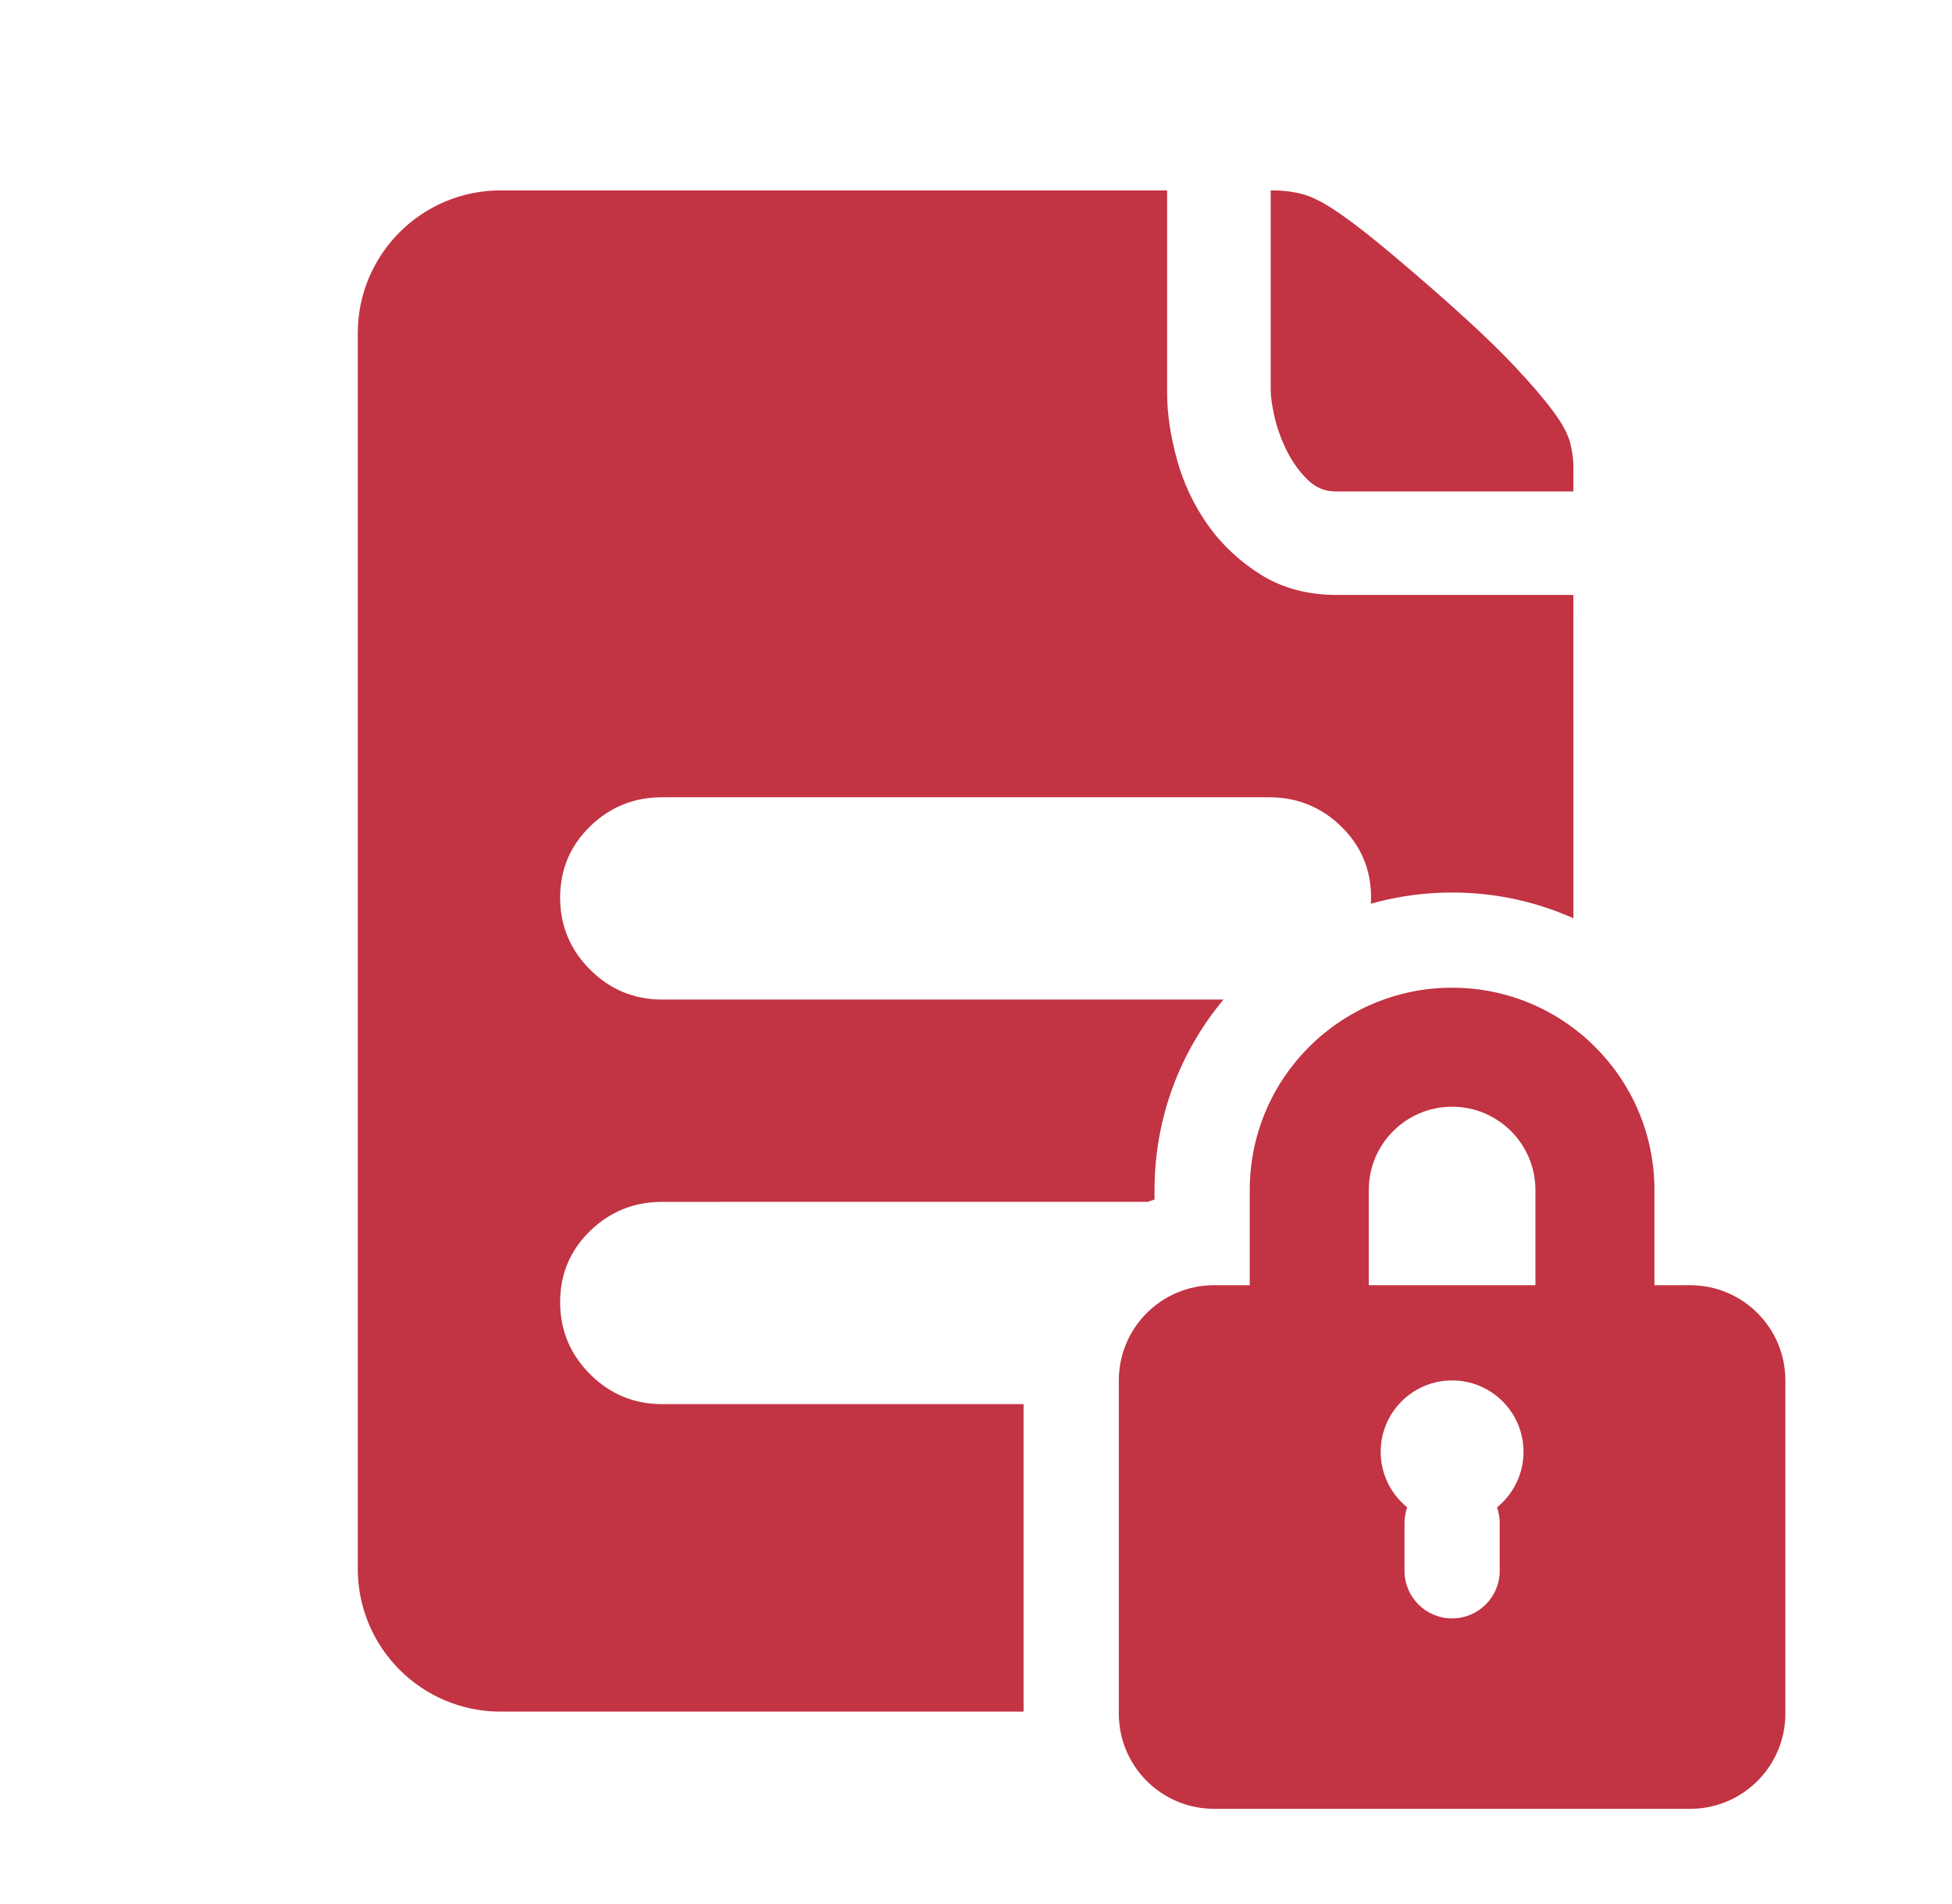
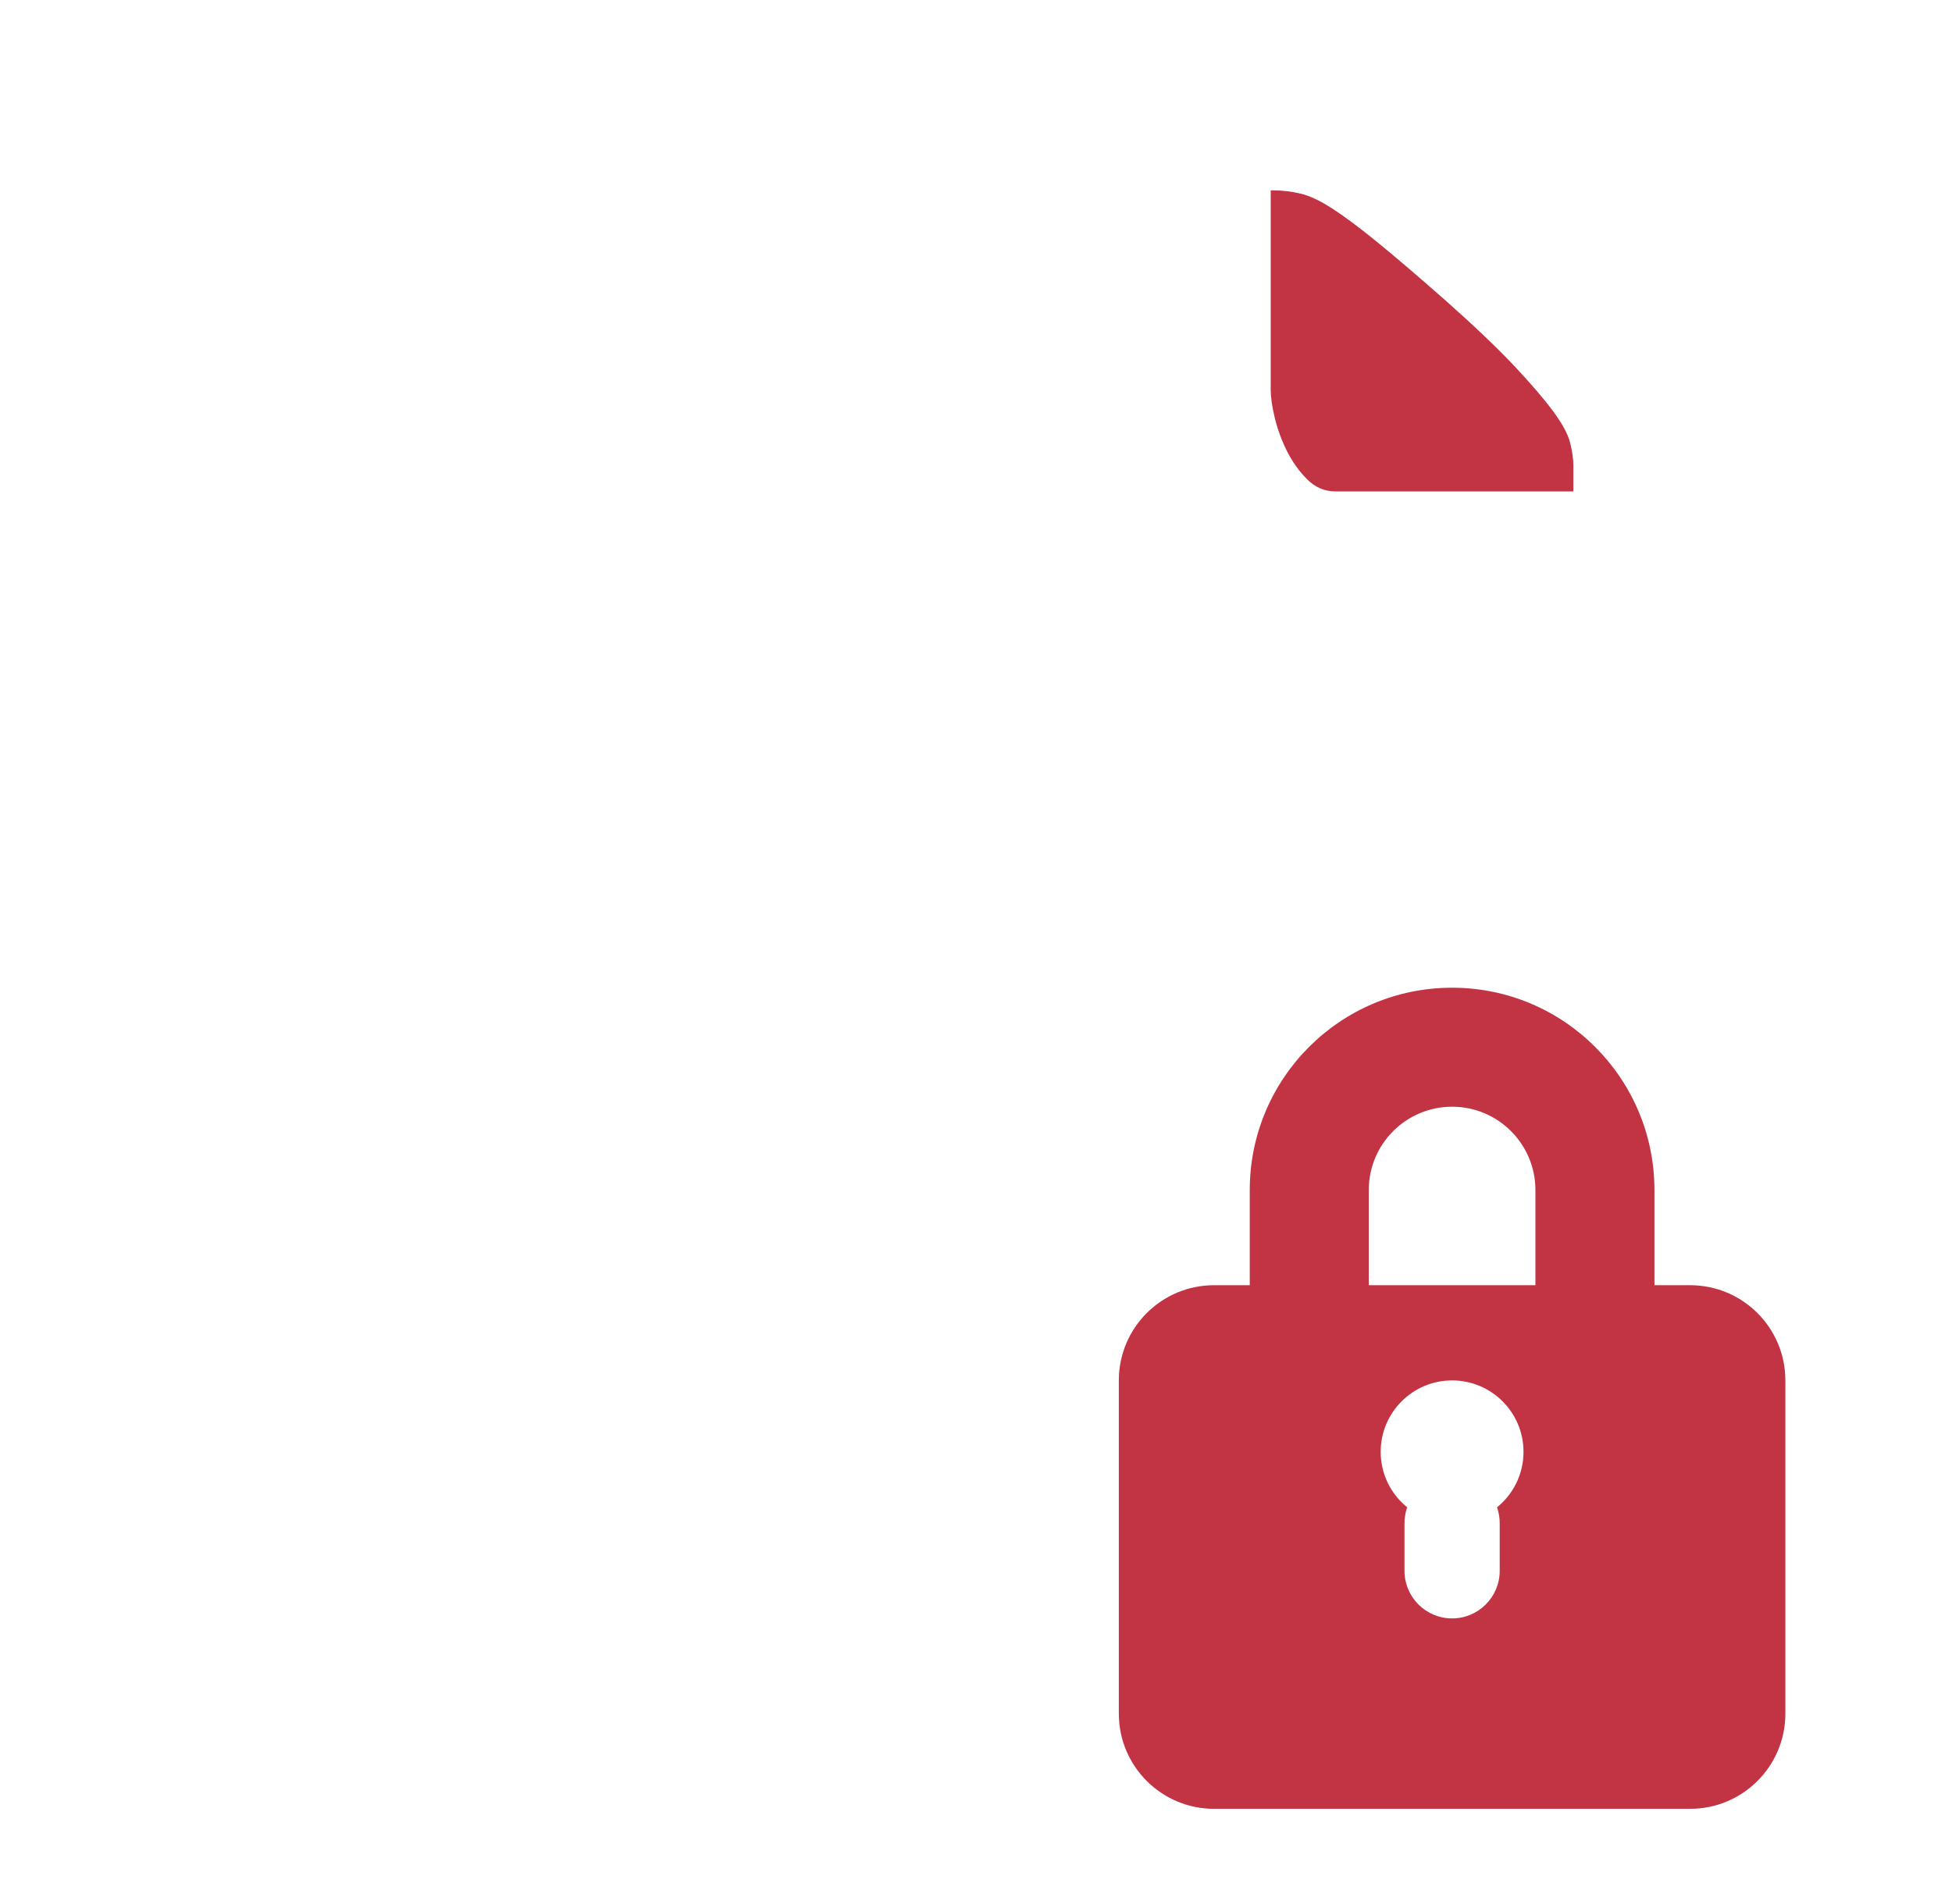
<svg xmlns="http://www.w3.org/2000/svg" width="41" height="40" viewBox="0 0 41 40" fill="none">
  <g id="åå¯åæ°´å°é²æ³å¯ 1">
    <g id="åå¯åæ°´å°é²æ³å¯">
      <path id="Path" d="M28.05 10.324C27.823 10.324 27.625 10.239 27.455 10.069C27.285 9.899 27.143 9.7 27.03 9.474C26.917 9.247 26.832 9.015 26.775 8.777C26.718 8.539 26.69 8.34 26.69 8.182V4H26.758C26.939 4 27.126 4.023 27.319 4.068C27.512 4.113 27.738 4.221 27.999 4.391C28.259 4.561 28.577 4.799 28.951 5.105C29.325 5.411 29.795 5.813 30.362 6.312C30.974 6.856 31.455 7.315 31.807 7.689C32.158 8.063 32.43 8.38 32.623 8.641C32.815 8.901 32.934 9.122 32.98 9.304C33.025 9.485 33.047 9.644 33.047 9.78V10.324H28.05Z" fill="#C23343" />
-       <path id="Combined-Shape" d="M24.514 4V8.25C24.514 8.68 24.582 9.145 24.718 9.644C24.854 10.142 25.069 10.601 25.364 11.021C25.659 11.44 26.033 11.791 26.486 12.075C26.939 12.358 27.472 12.499 28.084 12.499H33.047L33.048 19.291C32.27 18.943 31.407 18.75 30.5 18.75L30.271 18.754C29.76 18.773 29.265 18.852 28.793 18.986C28.797 18.945 28.798 18.901 28.798 18.857C28.798 18.268 28.588 17.769 28.169 17.361C27.75 16.953 27.245 16.749 26.656 16.749H13.907C13.317 16.749 12.813 16.953 12.394 17.361C11.975 17.769 11.765 18.268 11.765 18.857C11.765 19.446 11.975 19.951 12.394 20.37C12.813 20.789 13.317 20.999 13.907 20.999L25.699 20.998C24.794 22.082 24.25 23.477 24.25 25V25.2L24.164 25.229C24.146 25.235 24.129 25.241 24.111 25.248L13.907 25.249C13.317 25.249 12.813 25.453 12.394 25.86C11.975 26.268 11.765 26.767 11.765 27.356C11.765 27.946 11.975 28.45 12.394 28.869C12.813 29.289 13.317 29.498 13.907 29.498L21.499 29.498V35.957L10.515 35.958C8.858 35.958 7.515 34.615 7.515 32.958V7C7.515 5.343 8.858 4 10.515 4H24.514Z" fill="#C23343" />
      <path id="Combined-Shape_2" fill-rule="evenodd" clip-rule="evenodd" d="M30.5 20.75C32.847 20.75 34.75 22.653 34.75 25V27H35.5C36.605 27 37.5 27.895 37.5 29V36C37.5 37.105 36.605 38 35.5 38H25.5C24.395 38 23.5 37.105 23.5 36V29C23.5 27.895 24.395 27 25.5 27H26.25V25C26.25 22.653 28.153 20.75 30.5 20.75ZM30.5 29C29.672 29 29 29.672 29 30.5C29 30.971 29.217 31.391 29.557 31.666C29.52 31.77 29.5 31.883 29.5 32V33C29.5 33.552 29.948 34 30.5 34C31.052 34 31.5 33.552 31.5 33V32C31.5 31.883 31.48 31.77 31.444 31.666C31.783 31.391 32 30.971 32 30.5C32 29.672 31.328 29 30.5 29ZM30.5 23.25C29.534 23.25 28.75 24.034 28.75 25V27H32.25V25C32.25 24.034 31.466 23.25 30.5 23.25Z" fill="#C23343" />
    </g>
  </g>
</svg>